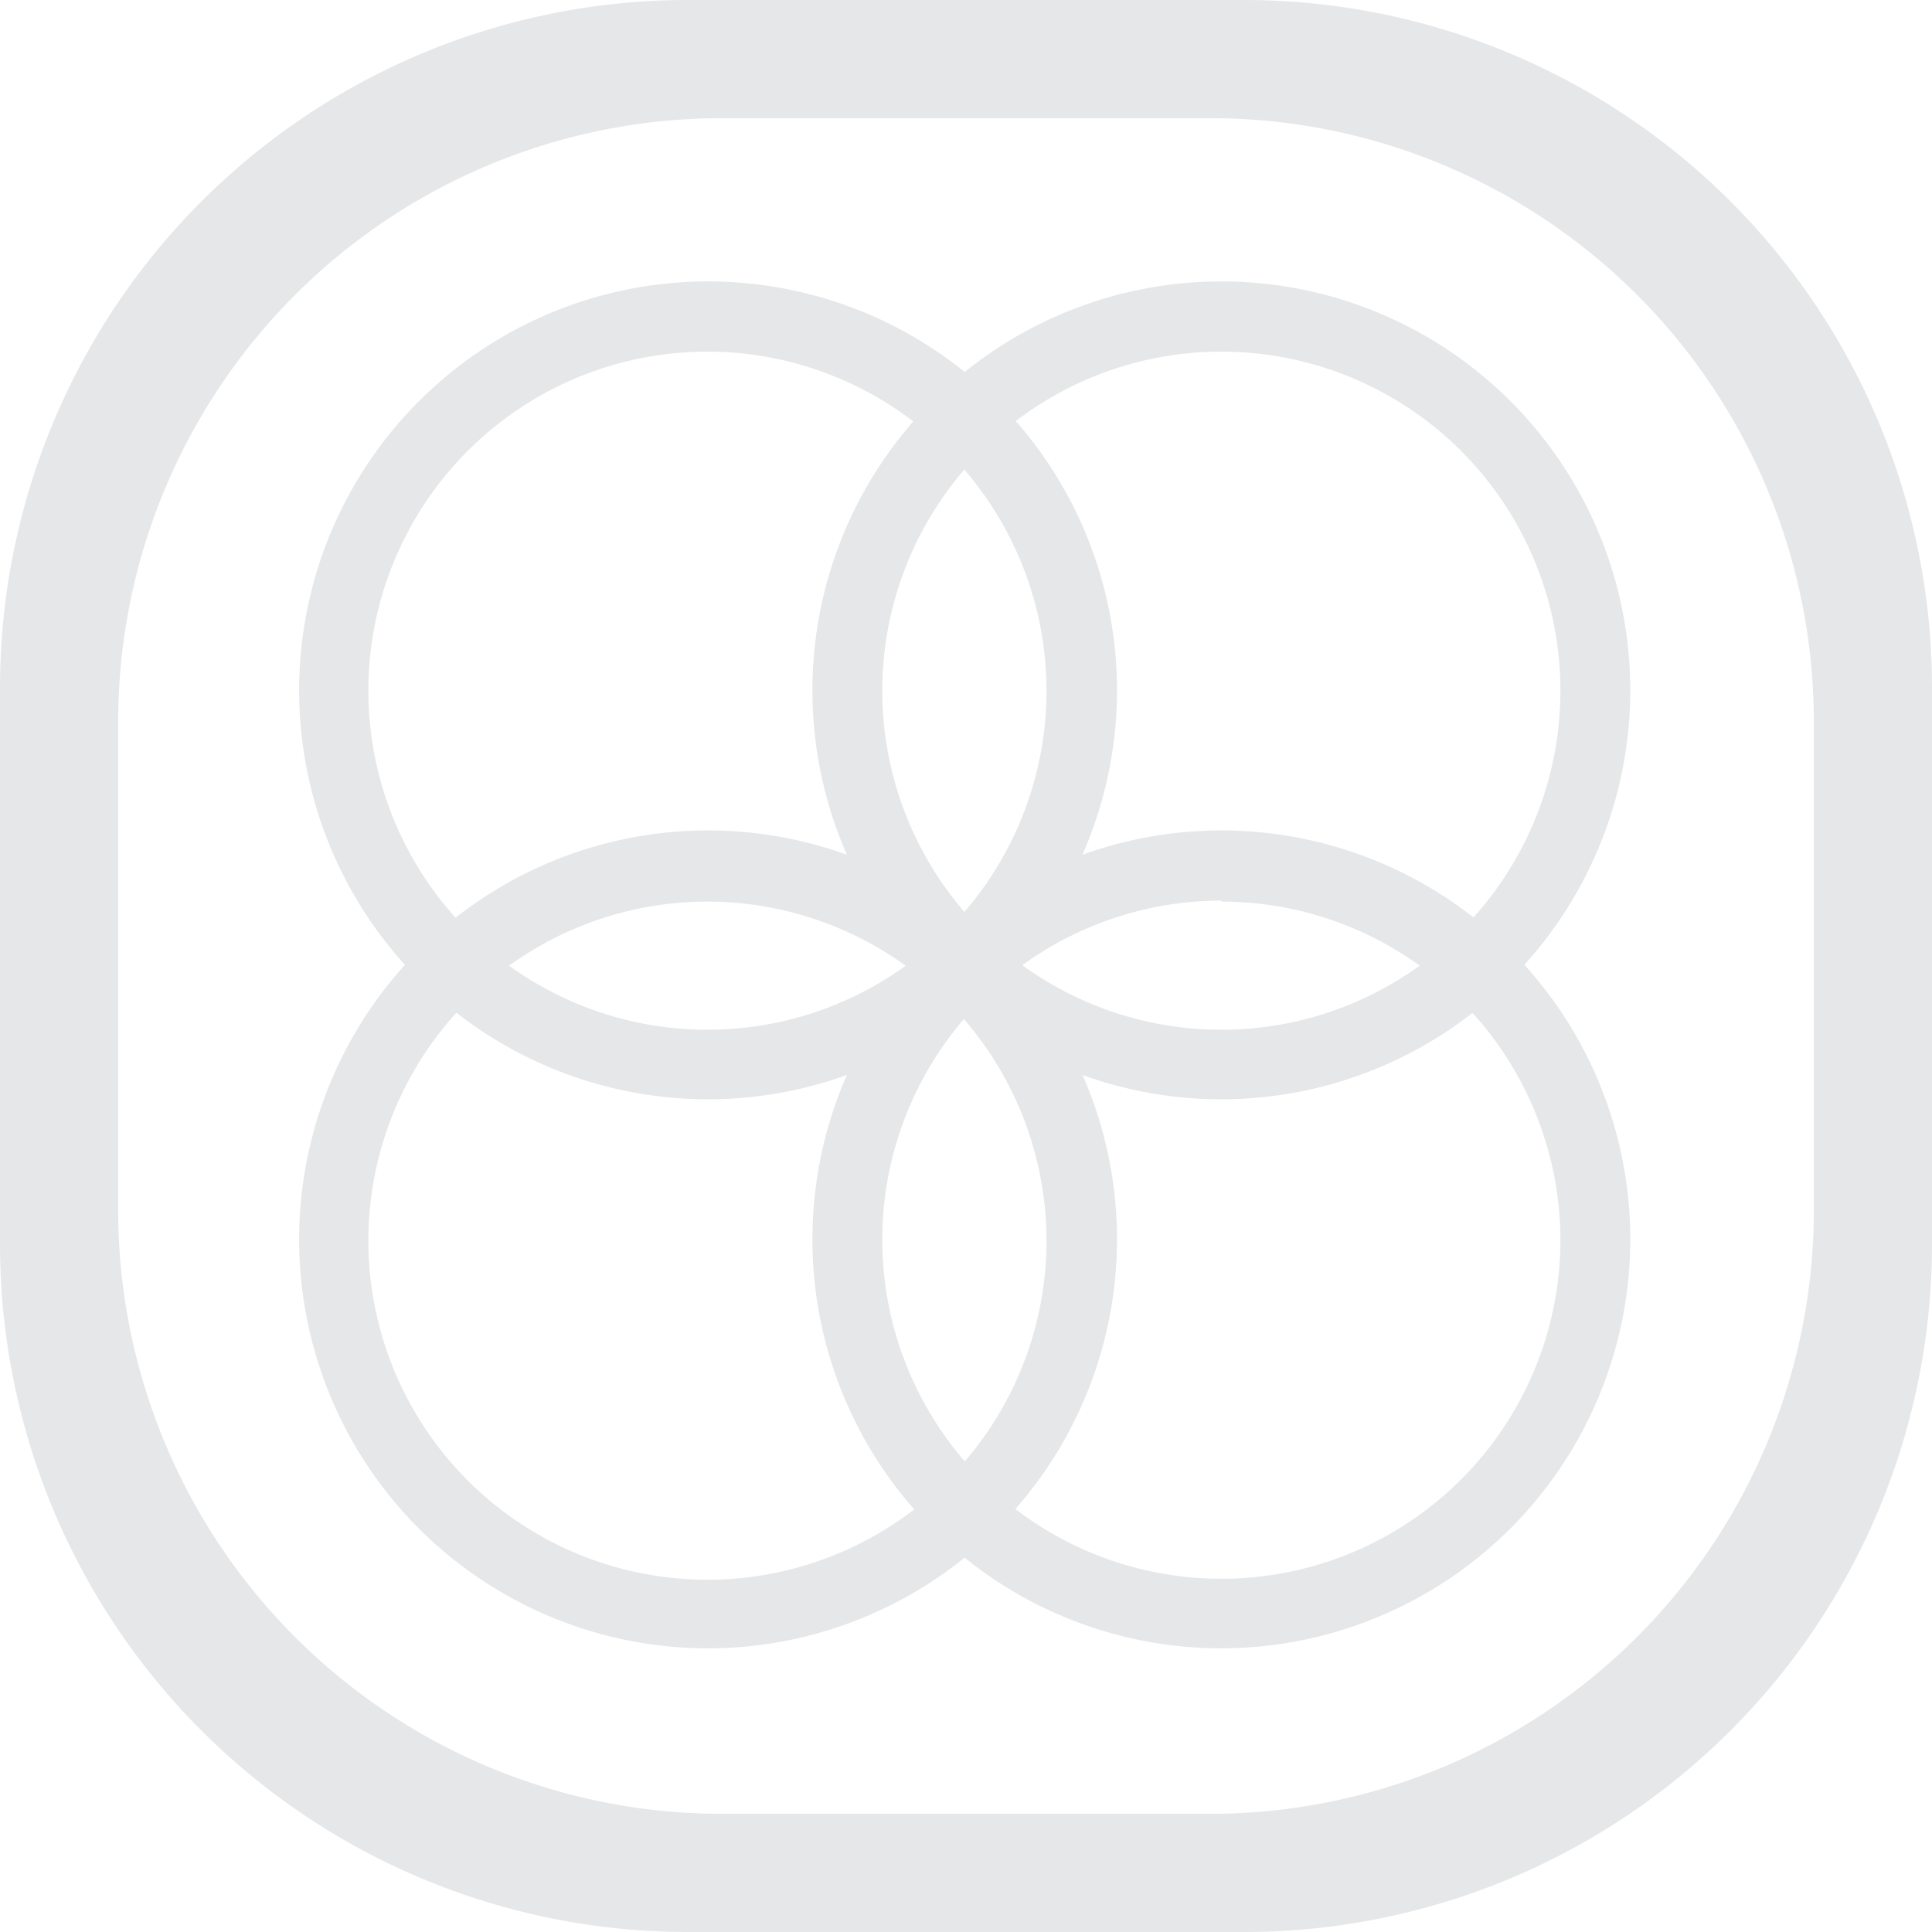
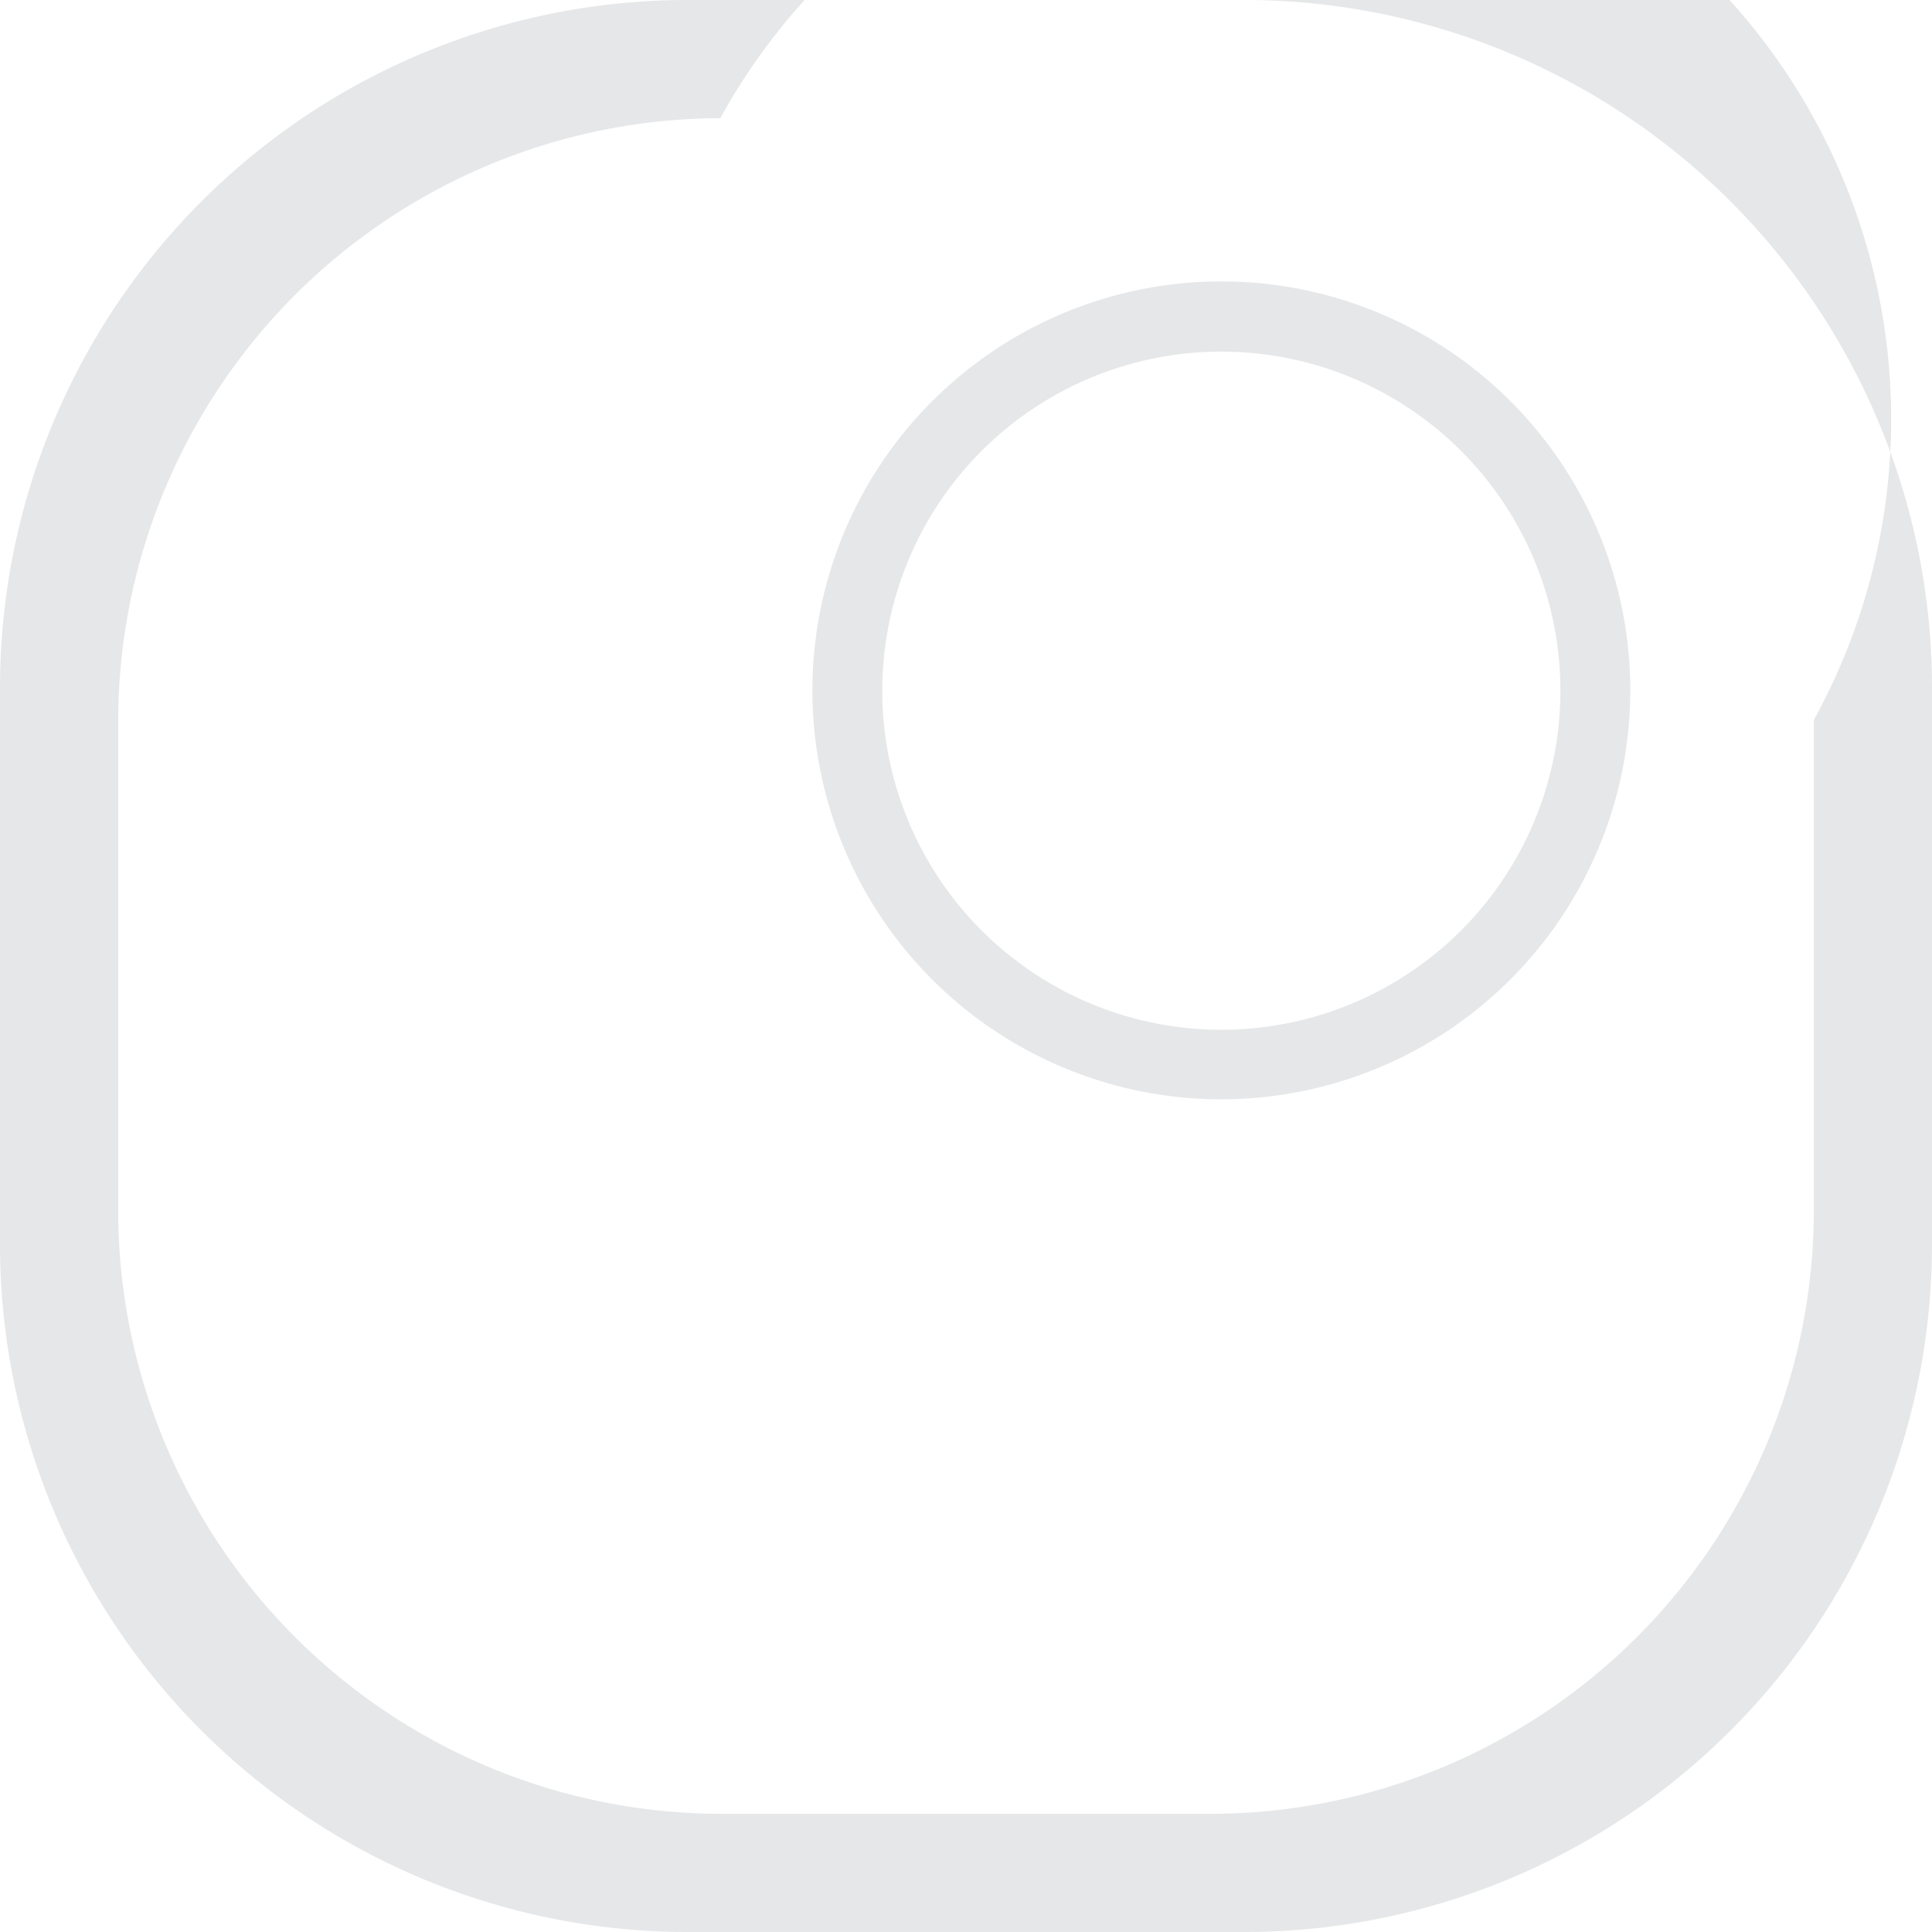
<svg xmlns="http://www.w3.org/2000/svg" viewBox="0 0 60 60">
  <defs>
    <style>.cls-1,.cls-2{fill:#e6e7e8;}.cls-1{fill-rule:evenodd;}</style>
  </defs>
  <title>watermark</title>
  <g id="Layer_2" data-name="Layer 2">
    <g id="Layer_1-2" data-name="Layer 1">
-       <path class="cls-1" d="M21.3,0H38.7A21.36,21.36,0,0,1,60,21.3V38.7A21.36,21.36,0,0,1,38.7,60H21.3A21.36,21.36,0,0,1,0,38.7V21.3A21.36,21.36,0,0,1,21.3,0Zm1.07,3.67H37.64A18.74,18.74,0,0,1,56.33,22.36V37.63a18.75,18.75,0,0,1-18.69,18.7H22.37a18.75,18.75,0,0,1-18.7-18.7V22.36A18.75,18.75,0,0,1,22.37,3.67Z" />
-       <path class="cls-2" d="M22,34.14a12.7,12.7,0,1,1,12.69-12.7A12.71,12.71,0,0,1,22,34.14Zm0-23.22A10.53,10.53,0,1,0,32.5,21.44,10.54,10.54,0,0,0,22,10.92Z" />
-       <path class="cls-2" d="M22,51.19a12.7,12.7,0,1,1,12.69-12.7A12.71,12.71,0,0,1,22,51.19ZM22,28A10.53,10.53,0,1,0,32.5,38.49,10.54,10.54,0,0,0,22,28Z" />
+       <path class="cls-1" d="M21.3,0H38.7A21.36,21.36,0,0,1,60,21.3V38.7A21.36,21.36,0,0,1,38.7,60H21.3A21.36,21.36,0,0,1,0,38.7V21.3A21.36,21.36,0,0,1,21.3,0Zm1.07,3.67A18.74,18.74,0,0,1,56.33,22.36V37.63a18.75,18.75,0,0,1-18.69,18.7H22.37a18.75,18.75,0,0,1-18.7-18.7V22.36A18.75,18.75,0,0,1,22.37,3.67Z" />
      <path class="cls-2" d="M37.93,34.14a12.7,12.7,0,1,1,12.7-12.7A12.71,12.71,0,0,1,37.93,34.14Zm0-23.22A10.53,10.53,0,1,0,48.46,21.44,10.53,10.53,0,0,0,37.93,10.92Z" />
-       <path class="cls-2" d="M37.93,51.19a12.7,12.7,0,1,1,12.7-12.7A12.71,12.71,0,0,1,37.93,51.19Zm0-23.22A10.53,10.53,0,1,0,48.46,38.49,10.53,10.53,0,0,0,37.93,28Z" />
    </g>
  </g>
</svg>